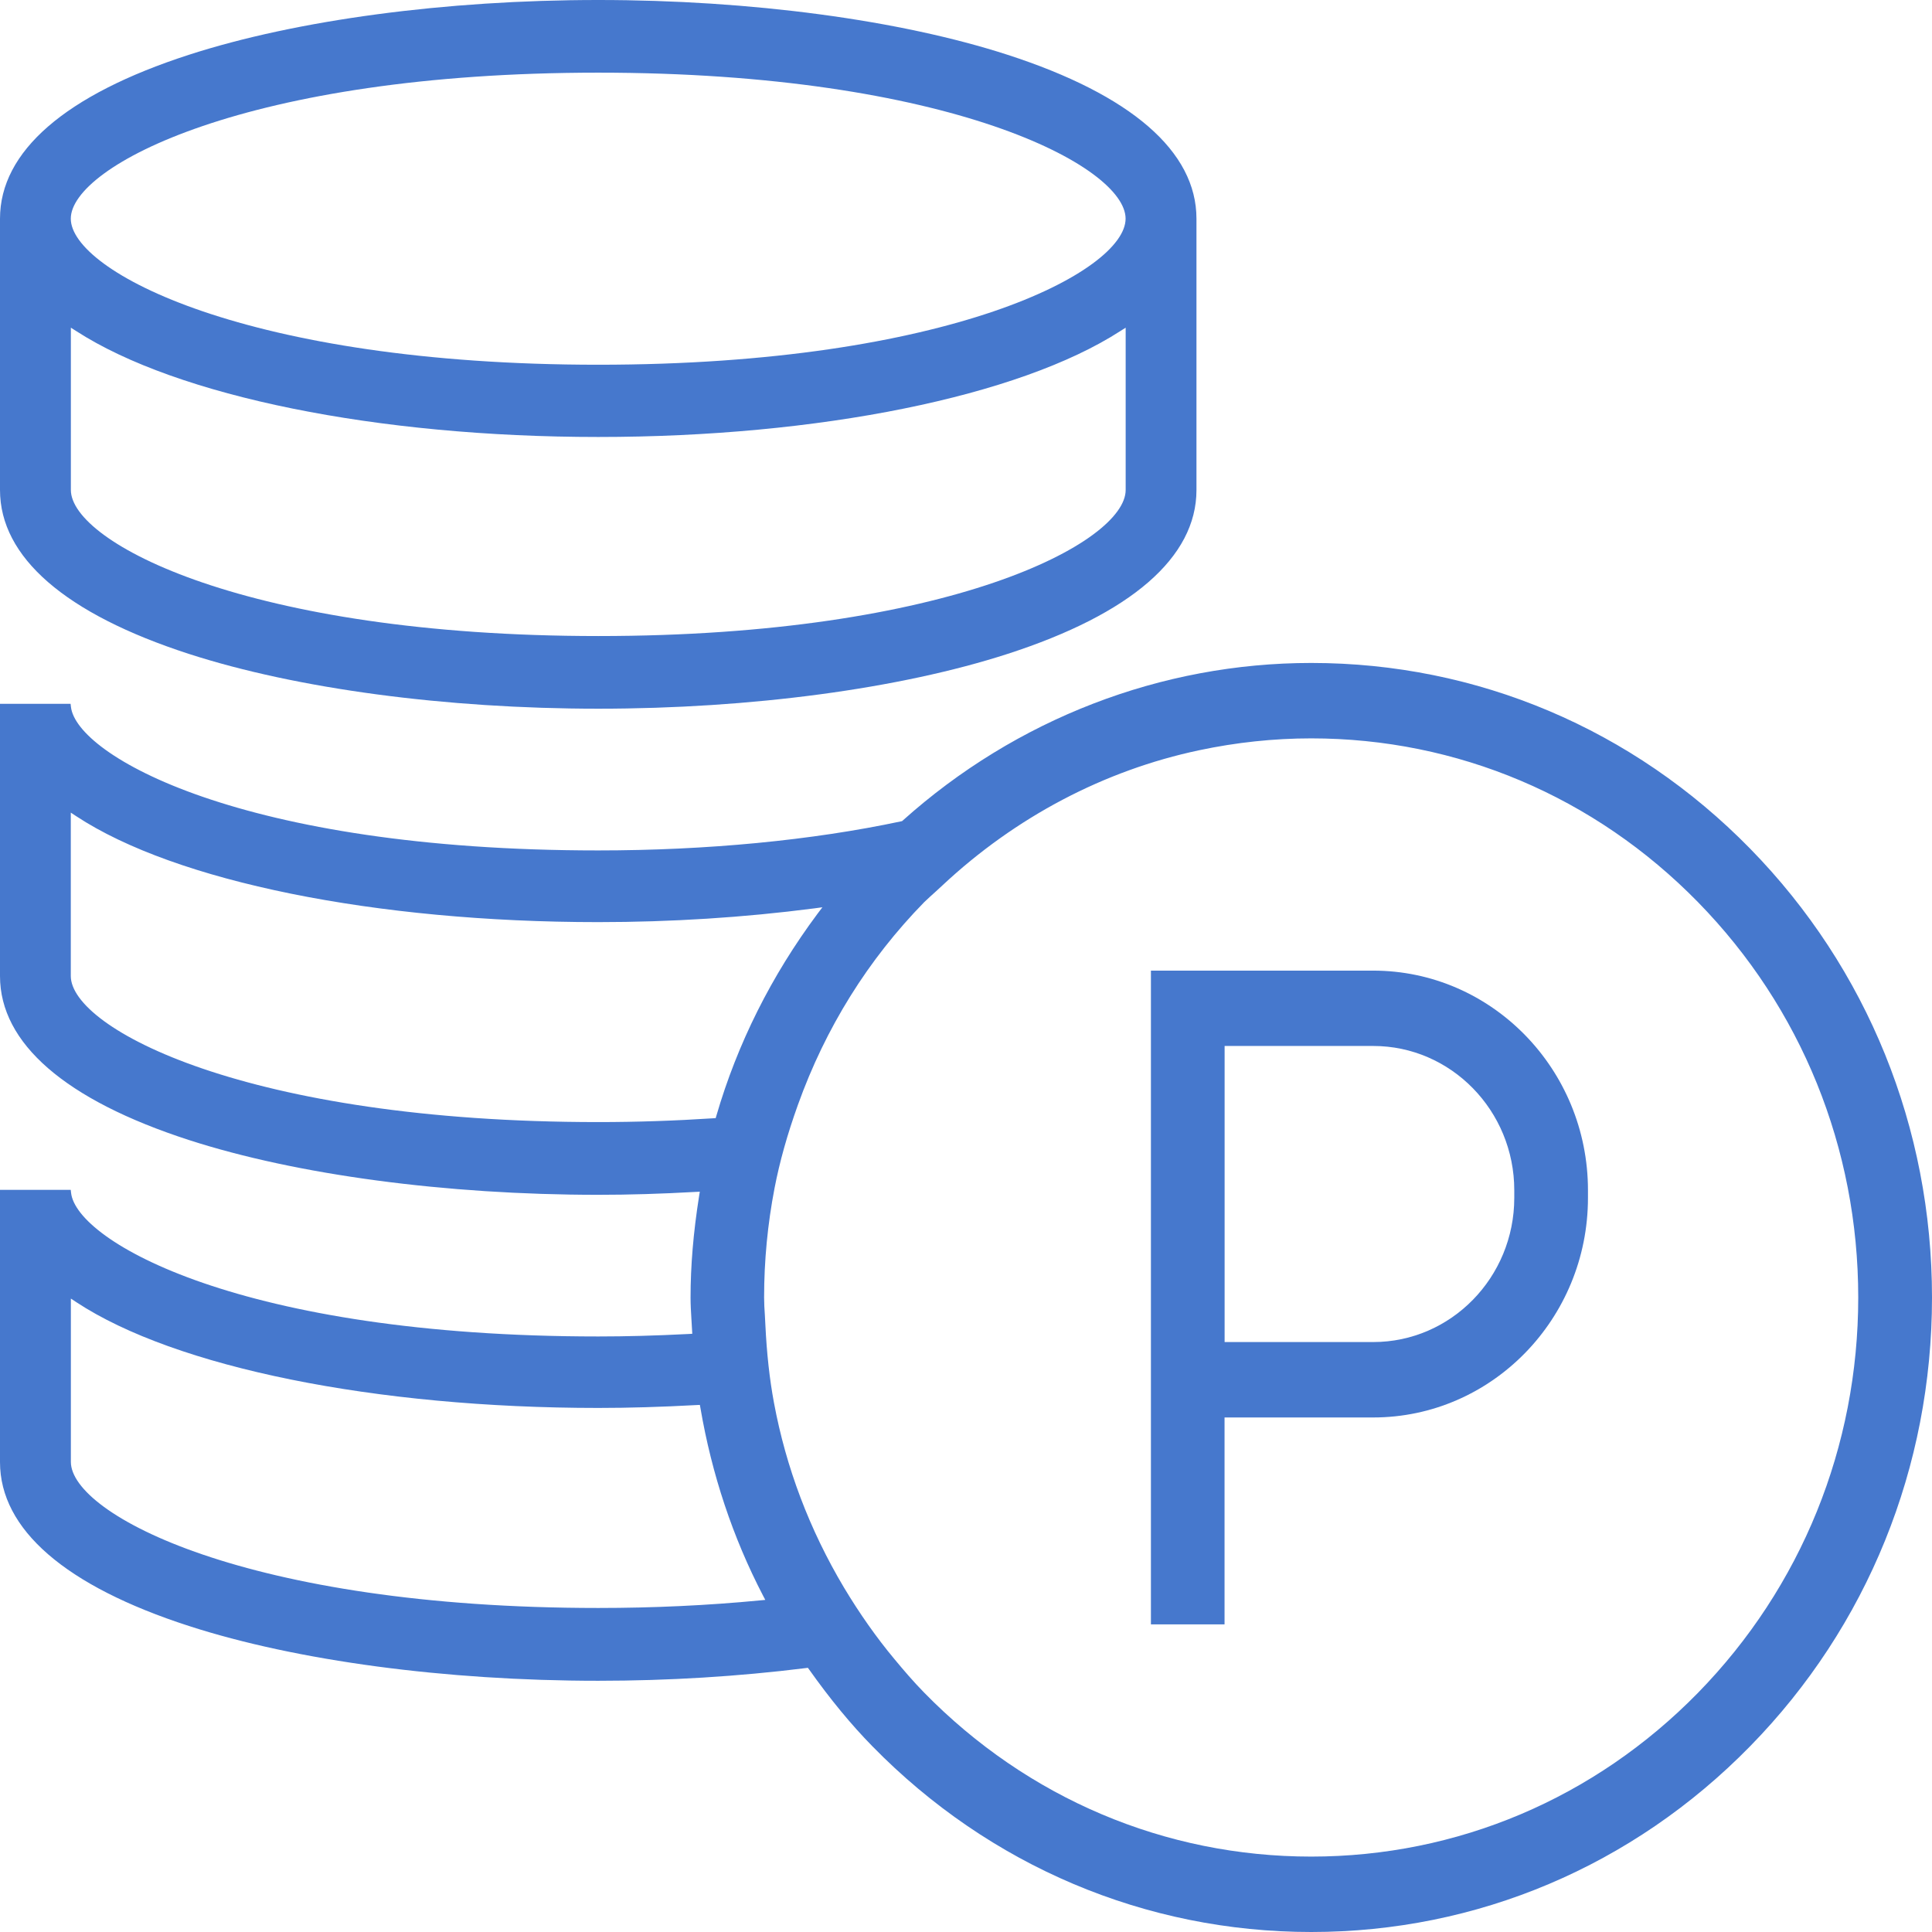
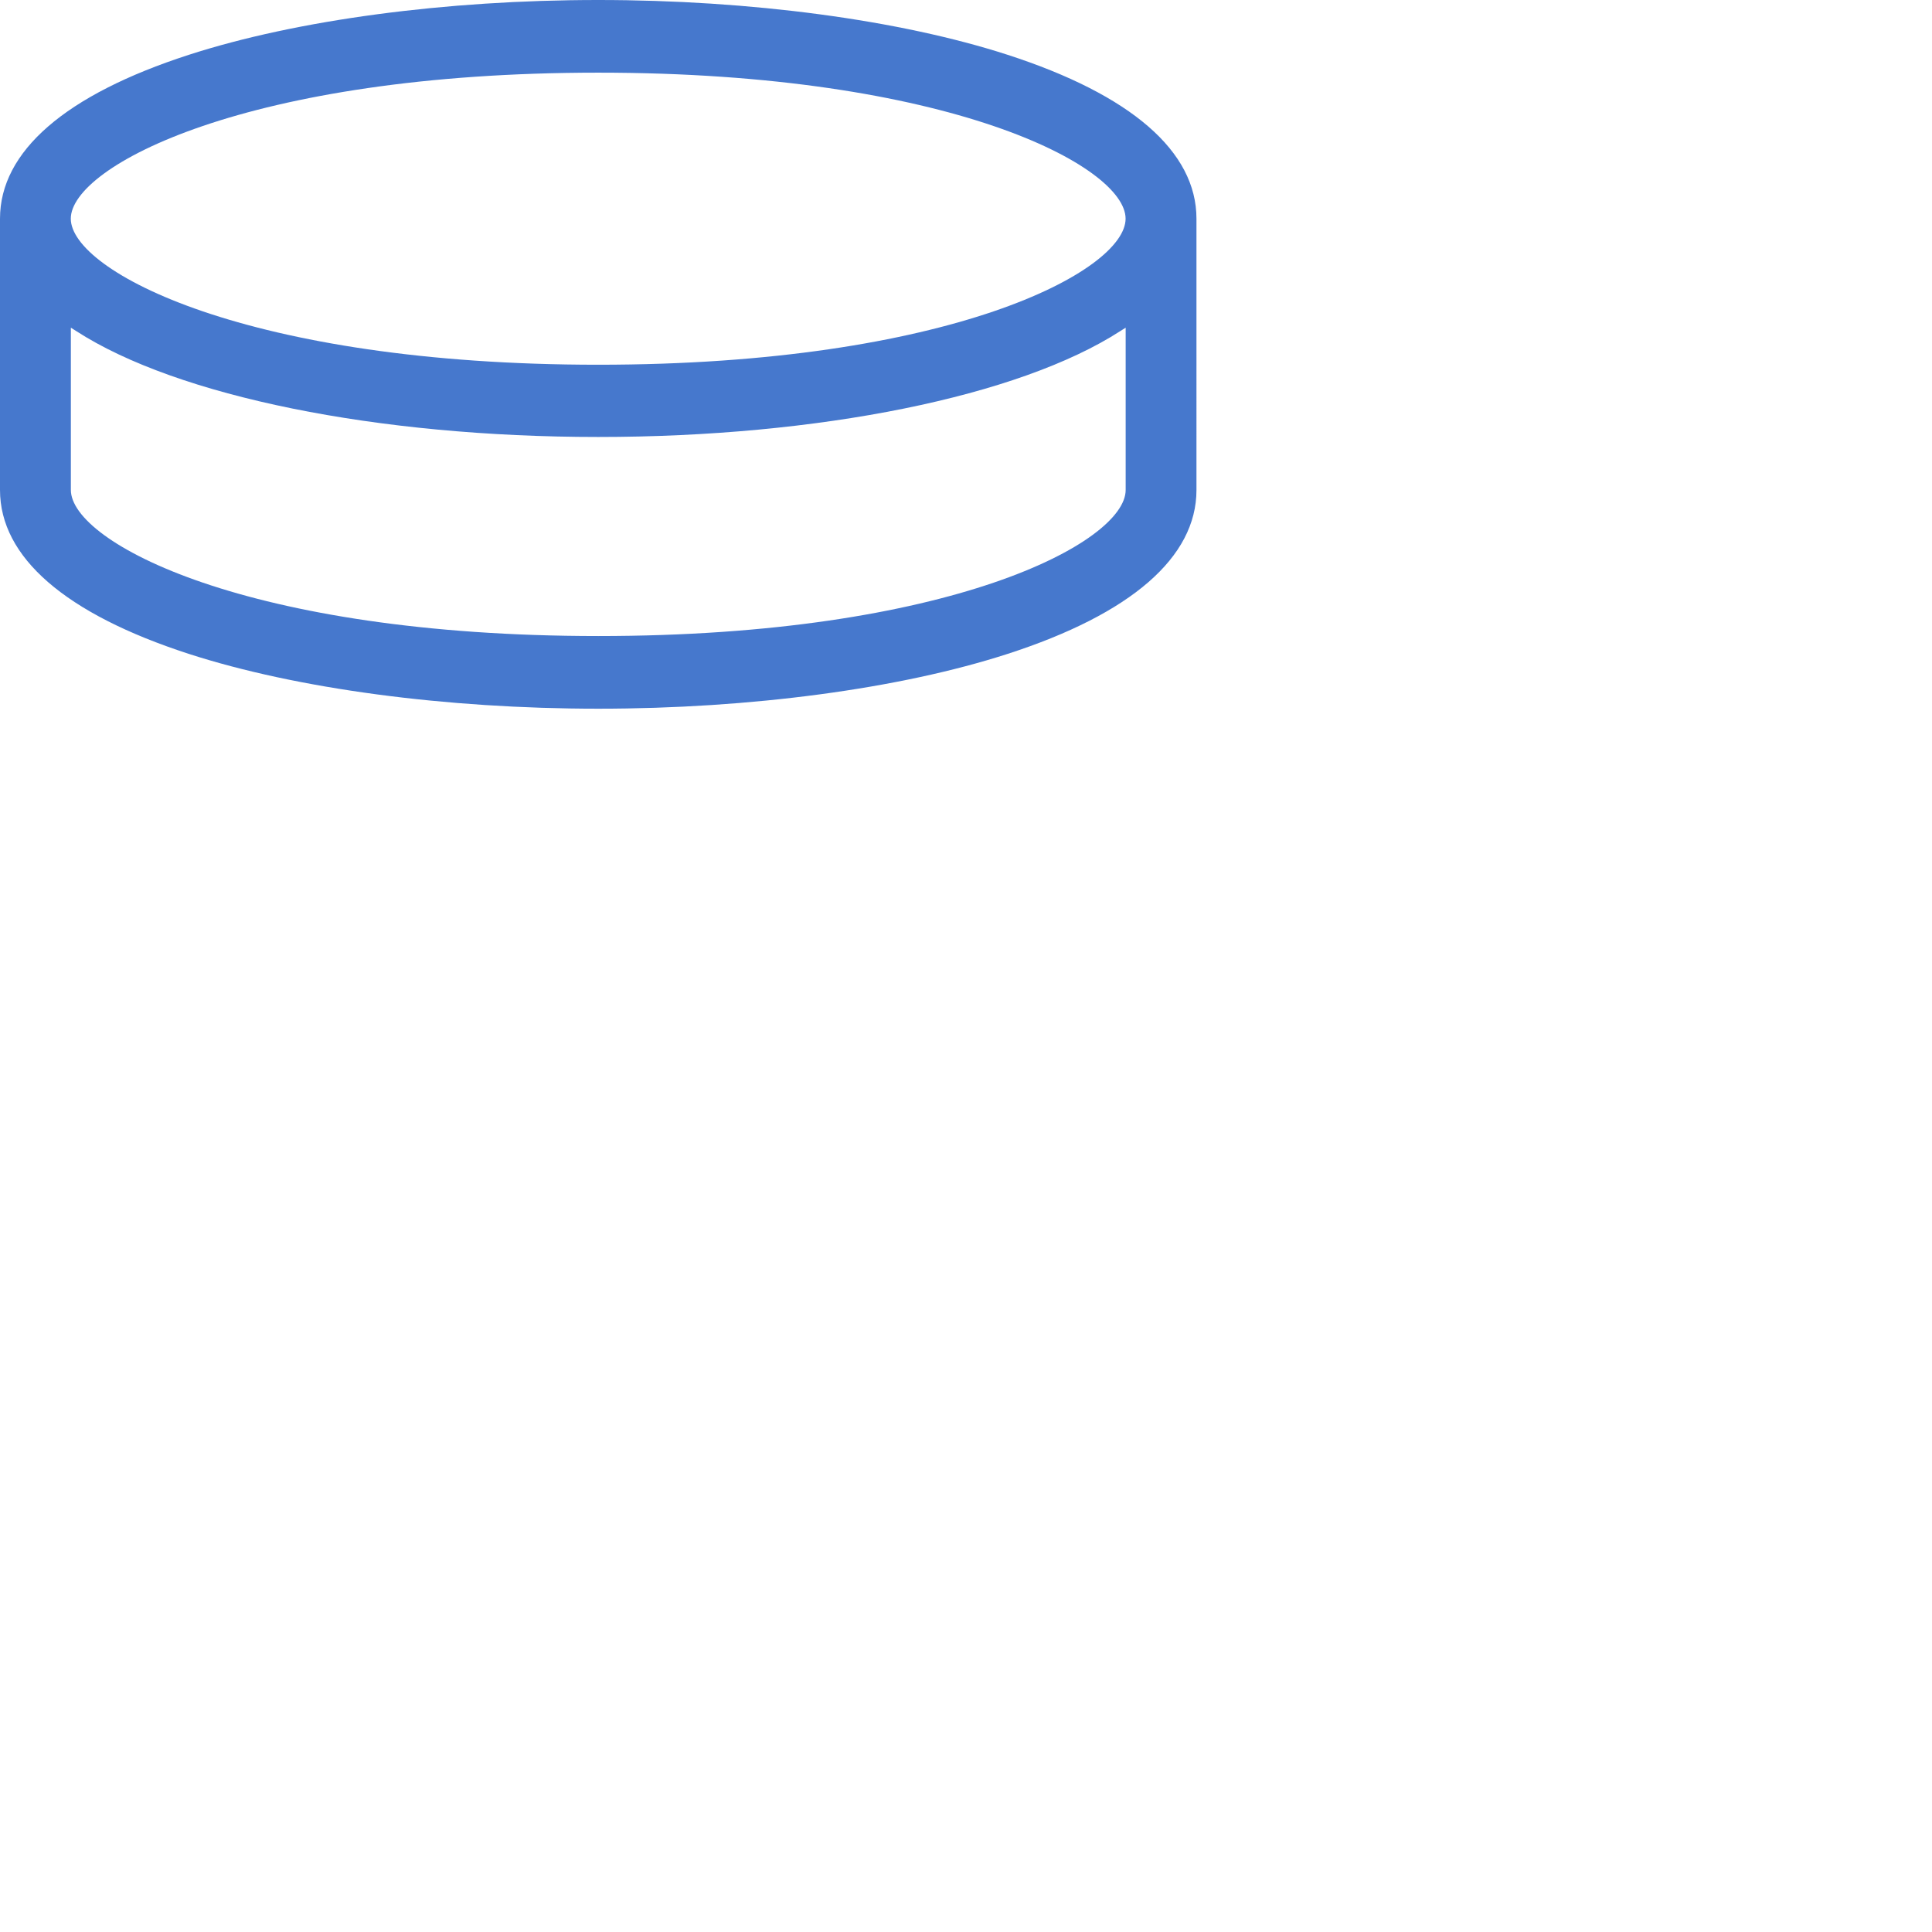
<svg xmlns="http://www.w3.org/2000/svg" version="1.1" id="レイヤー_1" x="0px" y="0px" width="28px" height="28px" viewBox="0 0 28 28" style="enable-background:new 0 0 28 28;" xml:space="preserve">
  <style type="text/css">
	.st0{fill:#E22632;}
	.st1{fill:#FFFFFF;}
	.st2{fill:#4678CD;}
	.st3{fill:#4678CD;stroke:#FFFFFF;stroke-miterlimit:10;}
</style>
  <g>
    <path class="st2" d="M2.738,9.477c1.56,0.505,3.722,0.794,5.932,0.794c2.209,0,4.372-0.289,5.932-0.794   c1.791-0.579,2.738-1.401,2.738-2.375V3.169c0-0.975-0.947-1.795-2.738-2.375C13.042,0.289,10.88,0,8.67,0S4.299,0.289,2.738,0.794   C0.947,1.373,0,2.194,0,3.169v3.932C0,8.076,0.947,8.897,2.738,9.477z M8.67,5.286c-5.089,0-7.644-1.357-7.644-2.117   c0-0.76,2.554-2.116,7.644-2.116c5.089,0,7.643,1.357,7.643,2.116C16.314,3.929,13.759,5.286,8.67,5.286z M16.235,4.799l0.079-0.05   v2.352c0,0.76-2.554,2.117-7.643,2.117c-5.089,0-7.644-1.357-7.644-2.117V4.749l0.079,0.05C2.573,5.746,5.472,6.333,8.67,6.333   S14.768,5.746,16.235,4.799z" />
-     <path class="st2" d="M17.747,20.543h2.154c1.717,0,3.113-1.428,3.113-3.183v-0.11c0-1.755-1.396-3.183-3.113-3.183H16.68v9.475   h1.067V20.543z M21.946,17.36c0,1.153-0.917,2.09-2.044,2.09h-2.154v-4.291h2.154c1.127,0,2.044,0.938,2.044,2.091V17.36z" />
-     <path class="st2" d="M25.365,12.3c-1.699-1.736-3.958-2.692-6.361-2.692c-2.175,0-4.278,0.811-5.92,2.283l-0.01,0.009l-0.013,0.003   c-1.296,0.276-2.815,0.422-4.392,0.422c-5.172,0-7.562-1.378-7.641-2.081l-0.005-0.044H0v3.946c0,0.975,0.947,1.796,2.738,2.376   c1.56,0.505,3.723,0.794,5.932,0.794c0.449,0,0.91-0.014,1.409-0.042l0.063-0.003l-0.01,0.062   c-0.084,0.532-0.124,1.013-0.124,1.473c0,0.102,0.006,0.203,0.012,0.302l0.013,0.222l-0.05,0.003   c-0.492,0.025-0.909,0.036-1.312,0.036c-5.172,0-7.562-1.378-7.641-2.081l-0.005-0.044H0v3.946c0,0.975,0.947,1.796,2.738,2.375   c1.56,0.505,3.722,0.794,5.932,0.794c1.017,0,2.029-0.062,3.008-0.184l0.03-0.004l0.018,0.024c0.308,0.434,0.608,0.798,0.918,1.114   C14.342,27.043,16.601,28,19.004,28s4.662-0.957,6.361-2.693c1.7-1.736,2.635-4.046,2.635-6.503   C28,16.347,27.064,14.036,25.365,12.3z M10.382,16.171l-0.01,0.034l-0.036,0.002c-0.55,0.036-1.111,0.055-1.666,0.055   c-5.089,0-7.644-1.357-7.644-2.117v-2.368l0.079,0.052c1.438,0.947,4.337,1.535,7.564,1.535c1.059,0,2.113-0.067,3.131-0.199   l0.119-0.016l-0.072,0.095C11.18,14.14,10.687,15.124,10.382,16.171z M13.567,12.916l0.09-0.083   c1.059-0.991,2.346-1.669,3.723-1.96c0.537-0.114,1.083-0.172,1.623-0.172c2.117,0,4.108,0.843,5.606,2.374   c1.498,1.531,2.322,3.565,2.322,5.729c0,2.162-0.825,4.197-2.322,5.729c-1.498,1.531-3.489,2.374-5.606,2.374   c-2.117,0-4.108-0.843-5.607-2.374c-0.159-0.162-0.302-0.33-0.434-0.489c-0.261-0.313-0.506-0.662-0.731-1.037   c-0.498-0.836-0.839-1.736-1.014-2.677c-0.064-0.344-0.105-0.716-0.125-1.137l-0.007-0.134c-0.006-0.086-0.011-0.17-0.011-0.256   c0-0.531,0.051-1.065,0.152-1.587c0.073-0.378,0.183-0.771,0.337-1.201c0.401-1.119,1.018-2.109,1.832-2.941   C13.452,13.019,13.51,12.968,13.567,12.916z M10.143,20.361l0.008,0.044c0.165,0.964,0.47,1.878,0.905,2.715l0.035,0.067   l-0.074,0.007c-0.759,0.073-1.548,0.11-2.346,0.11c-5.089,0-7.644-1.357-7.644-2.117v-2.367l0.079,0.052   c1.436,0.946,4.335,1.533,7.564,1.533c0.443,0,0.91-0.014,1.428-0.042L10.143,20.361z" />
  </g>
</svg>